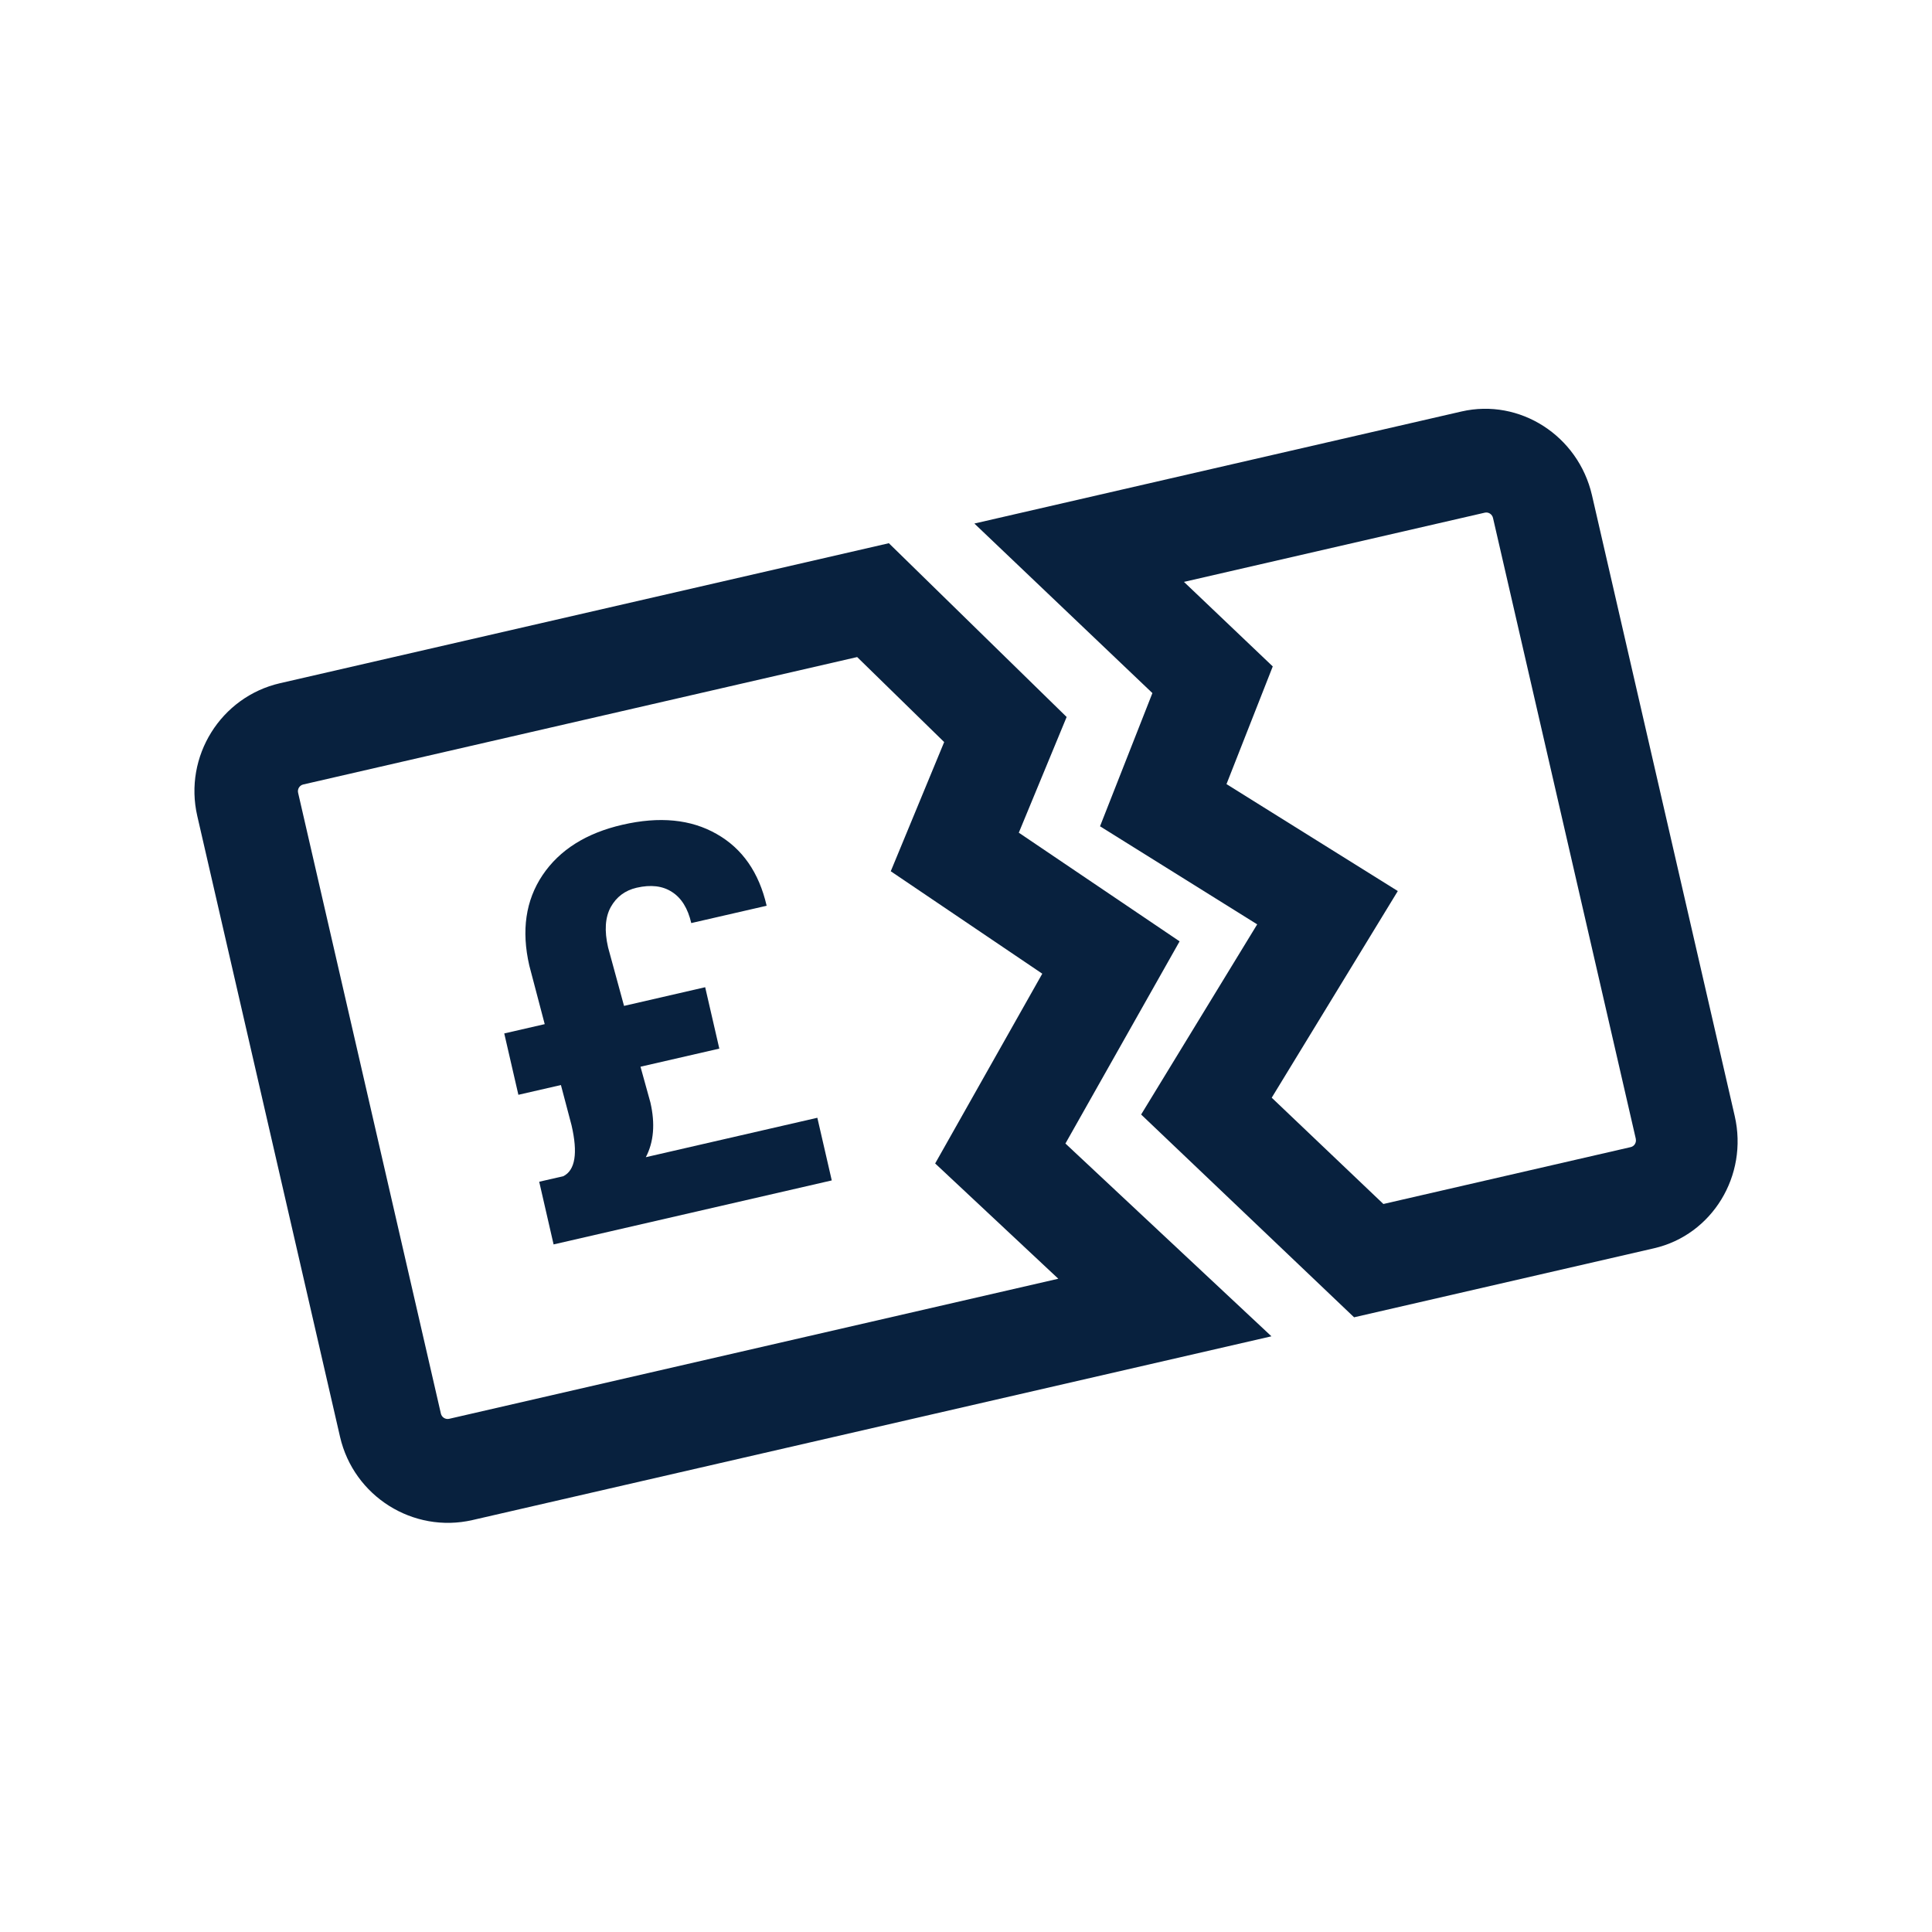
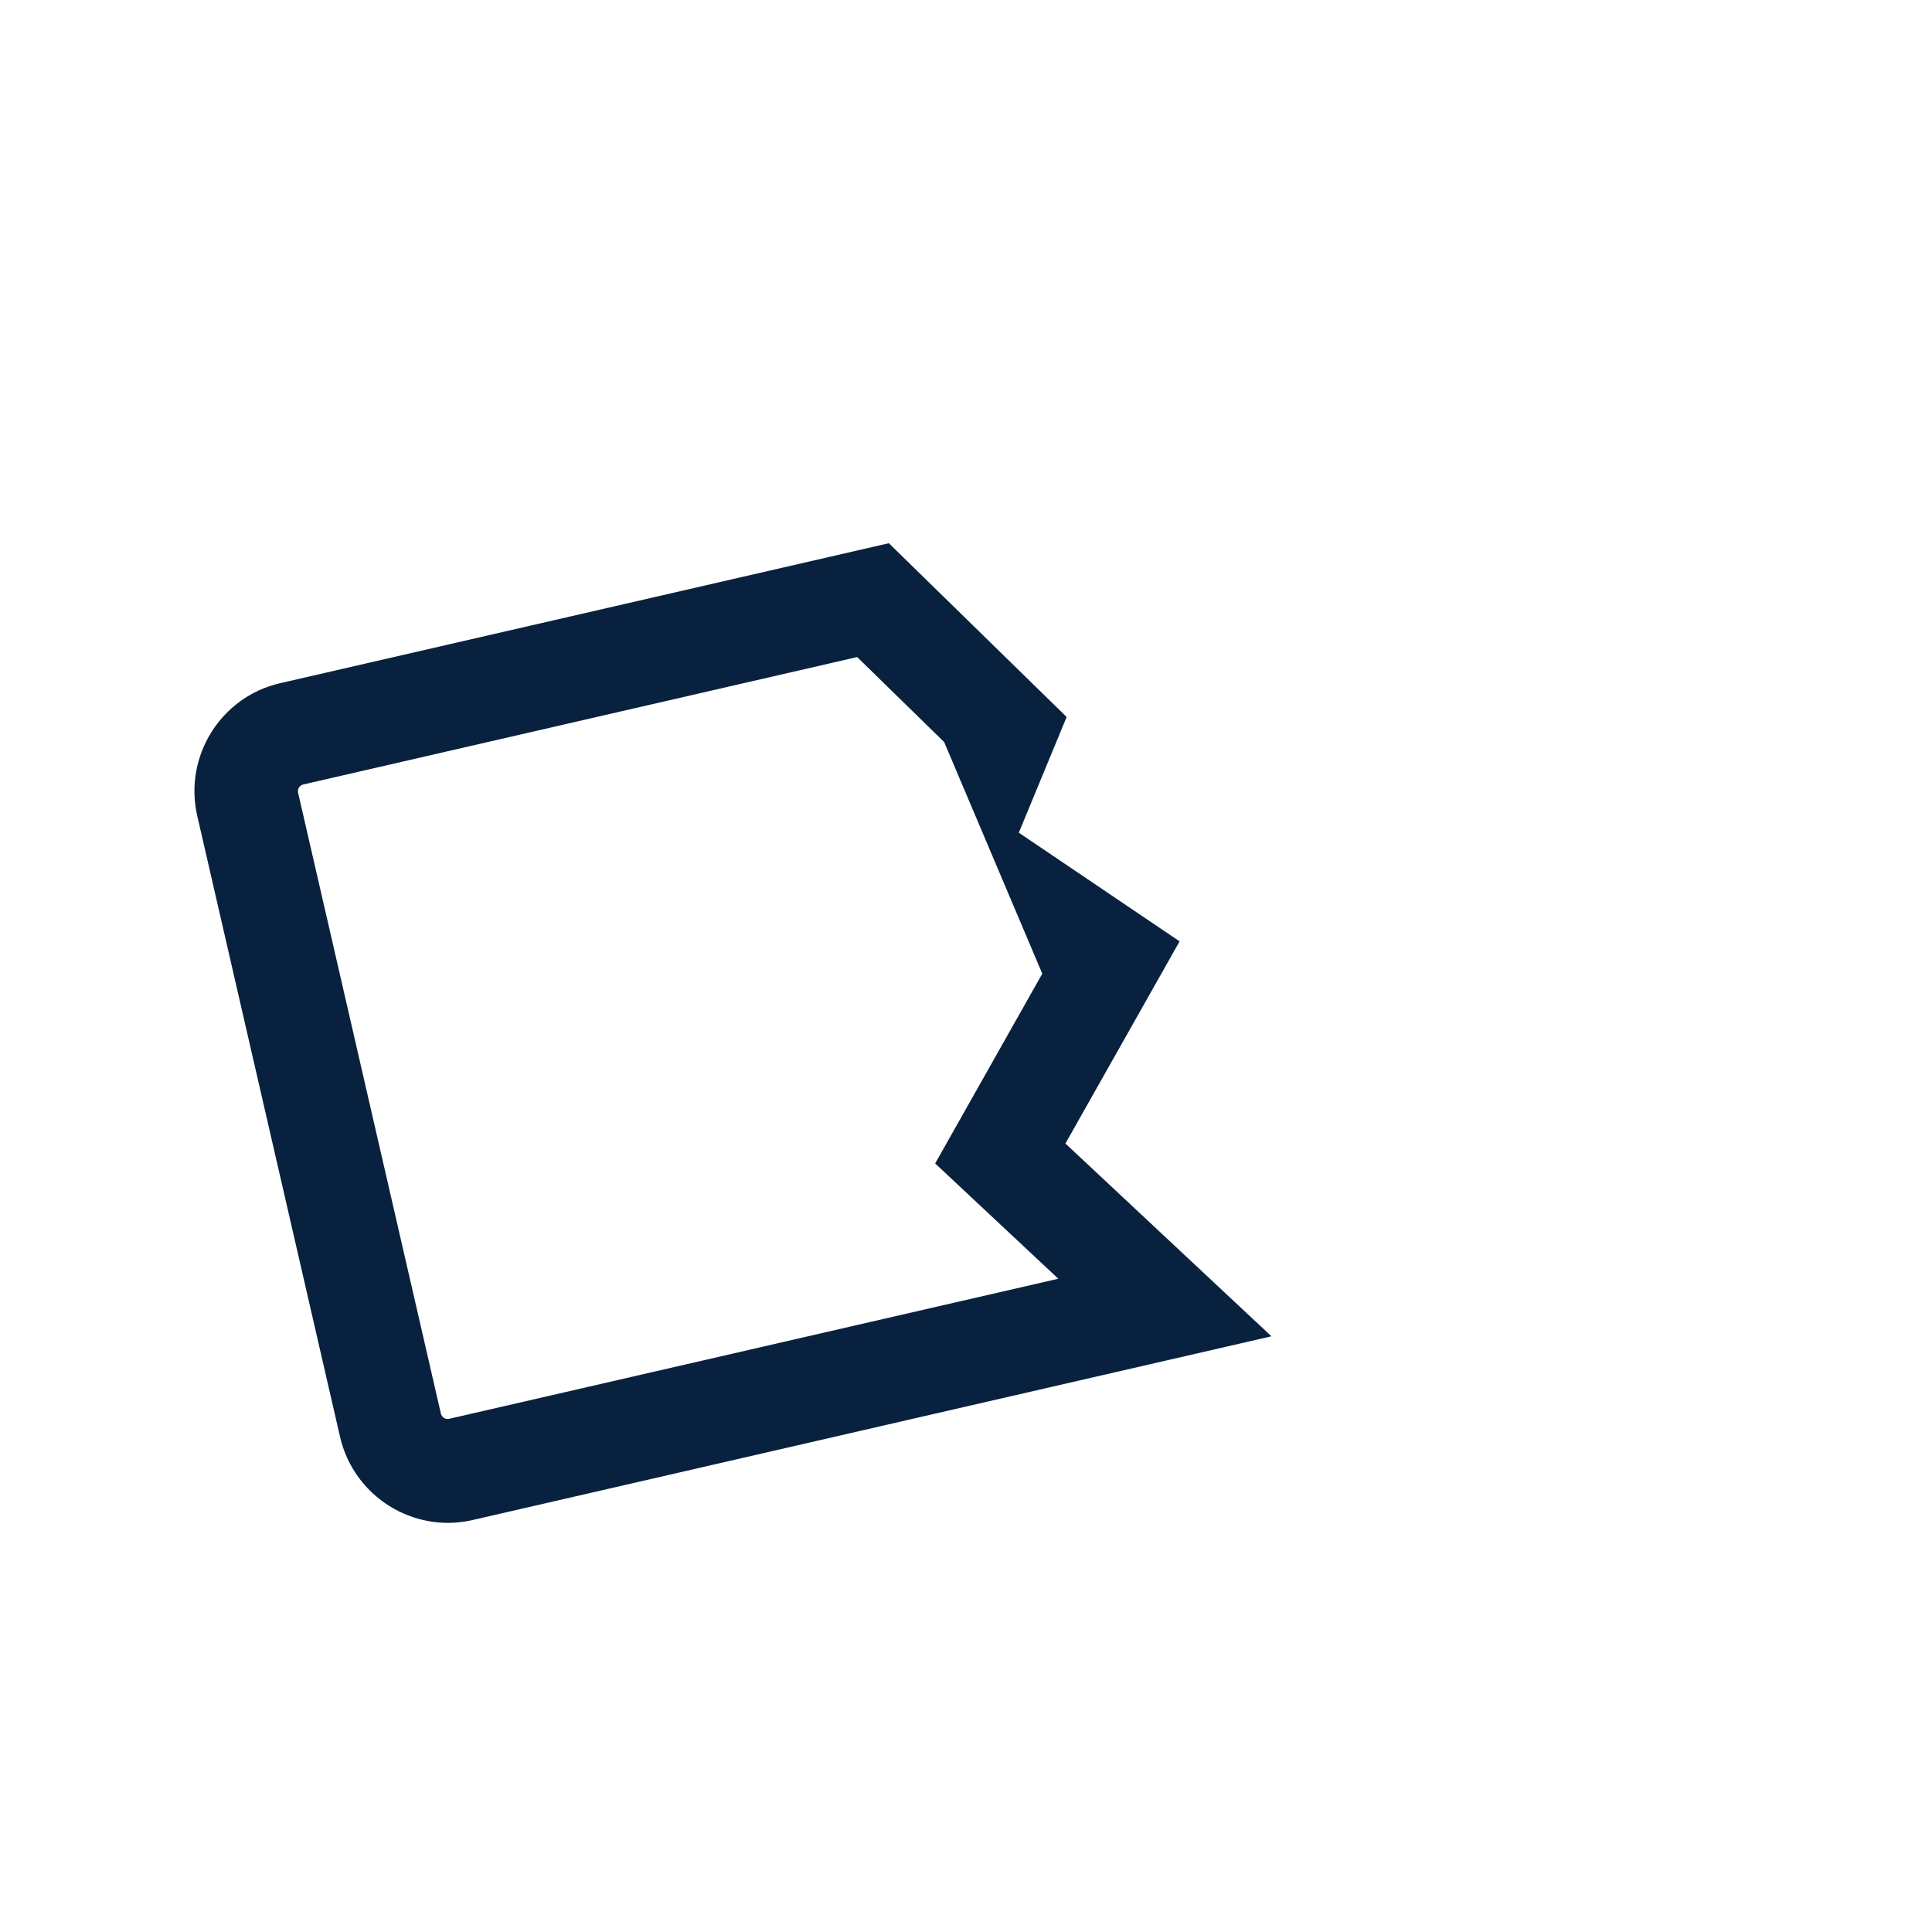
<svg xmlns="http://www.w3.org/2000/svg" width="54" height="54" viewBox="0 0 54 54" fill="none">
-   <path d="M32.97 26.311L28.476 23.274L29.813 20.04L24.844 15.183L7.826 19.096C6.169 19.478 5.131 21.143 5.514 22.807L9.504 40.159C9.887 41.823 11.548 42.867 13.206 42.486L35.537 37.35L29.779 31.962L32.97 26.311ZM12.555 39.656C12.45 39.68 12.347 39.614 12.323 39.511L8.332 22.158C8.308 22.054 8.373 21.95 8.477 21.926L23.958 18.365L26.39 20.741L24.897 24.352L29.132 27.215L26.138 32.519L29.58 35.741L12.555 39.656Z" fill="#08213E" />
-   <path d="M40.85 11.501L27.234 14.633L32.21 19.372L30.746 23.095L35.139 25.836L31.895 31.151L37.847 36.819L46.23 34.89C47.857 34.516 48.869 32.858 48.486 31.193L44.496 13.841C44.112 12.177 42.477 11.127 40.85 11.501ZM45.72 31.83C45.744 31.934 45.681 32.039 45.579 32.062L38.666 33.652L35.545 30.681L39.069 24.905L34.281 21.916L35.574 18.627L33.092 16.264L41.502 14.329C41.604 14.306 41.706 14.373 41.73 14.477L45.721 31.829L45.72 31.83Z" fill="#08213E" />
-   <path d="M17.902 29.815L18.179 30.815C18.316 31.411 18.273 31.921 18.051 32.344L22.845 31.242L23.248 32.993L15.473 34.782L15.071 33.03L15.746 32.875C16.078 32.706 16.155 32.232 15.975 31.452L15.678 30.327L14.489 30.6L14.094 28.885L15.225 28.625L14.794 26.987C14.569 26.008 14.692 25.166 15.164 24.461C15.64 23.754 16.385 23.285 17.398 23.052C18.436 22.813 19.313 22.899 20.032 23.311C20.748 23.717 21.214 24.386 21.428 25.316L19.321 25.8C19.226 25.389 19.046 25.098 18.781 24.93C18.52 24.76 18.192 24.721 17.795 24.812C17.472 24.887 17.23 25.067 17.07 25.354C16.914 25.64 16.889 26.015 16.996 26.48L17.442 28.115L19.71 27.593L20.105 29.309L17.902 29.815Z" fill="#08213E" />
+   <path d="M32.97 26.311L28.476 23.274L29.813 20.04L24.844 15.183L7.826 19.096C6.169 19.478 5.131 21.143 5.514 22.807L9.504 40.159C9.887 41.823 11.548 42.867 13.206 42.486L35.537 37.35L29.779 31.962L32.97 26.311ZM12.555 39.656C12.45 39.68 12.347 39.614 12.323 39.511L8.332 22.158C8.308 22.054 8.373 21.95 8.477 21.926L23.958 18.365L26.39 20.741L29.132 27.215L26.138 32.519L29.58 35.741L12.555 39.656Z" fill="#08213E" />
</svg>